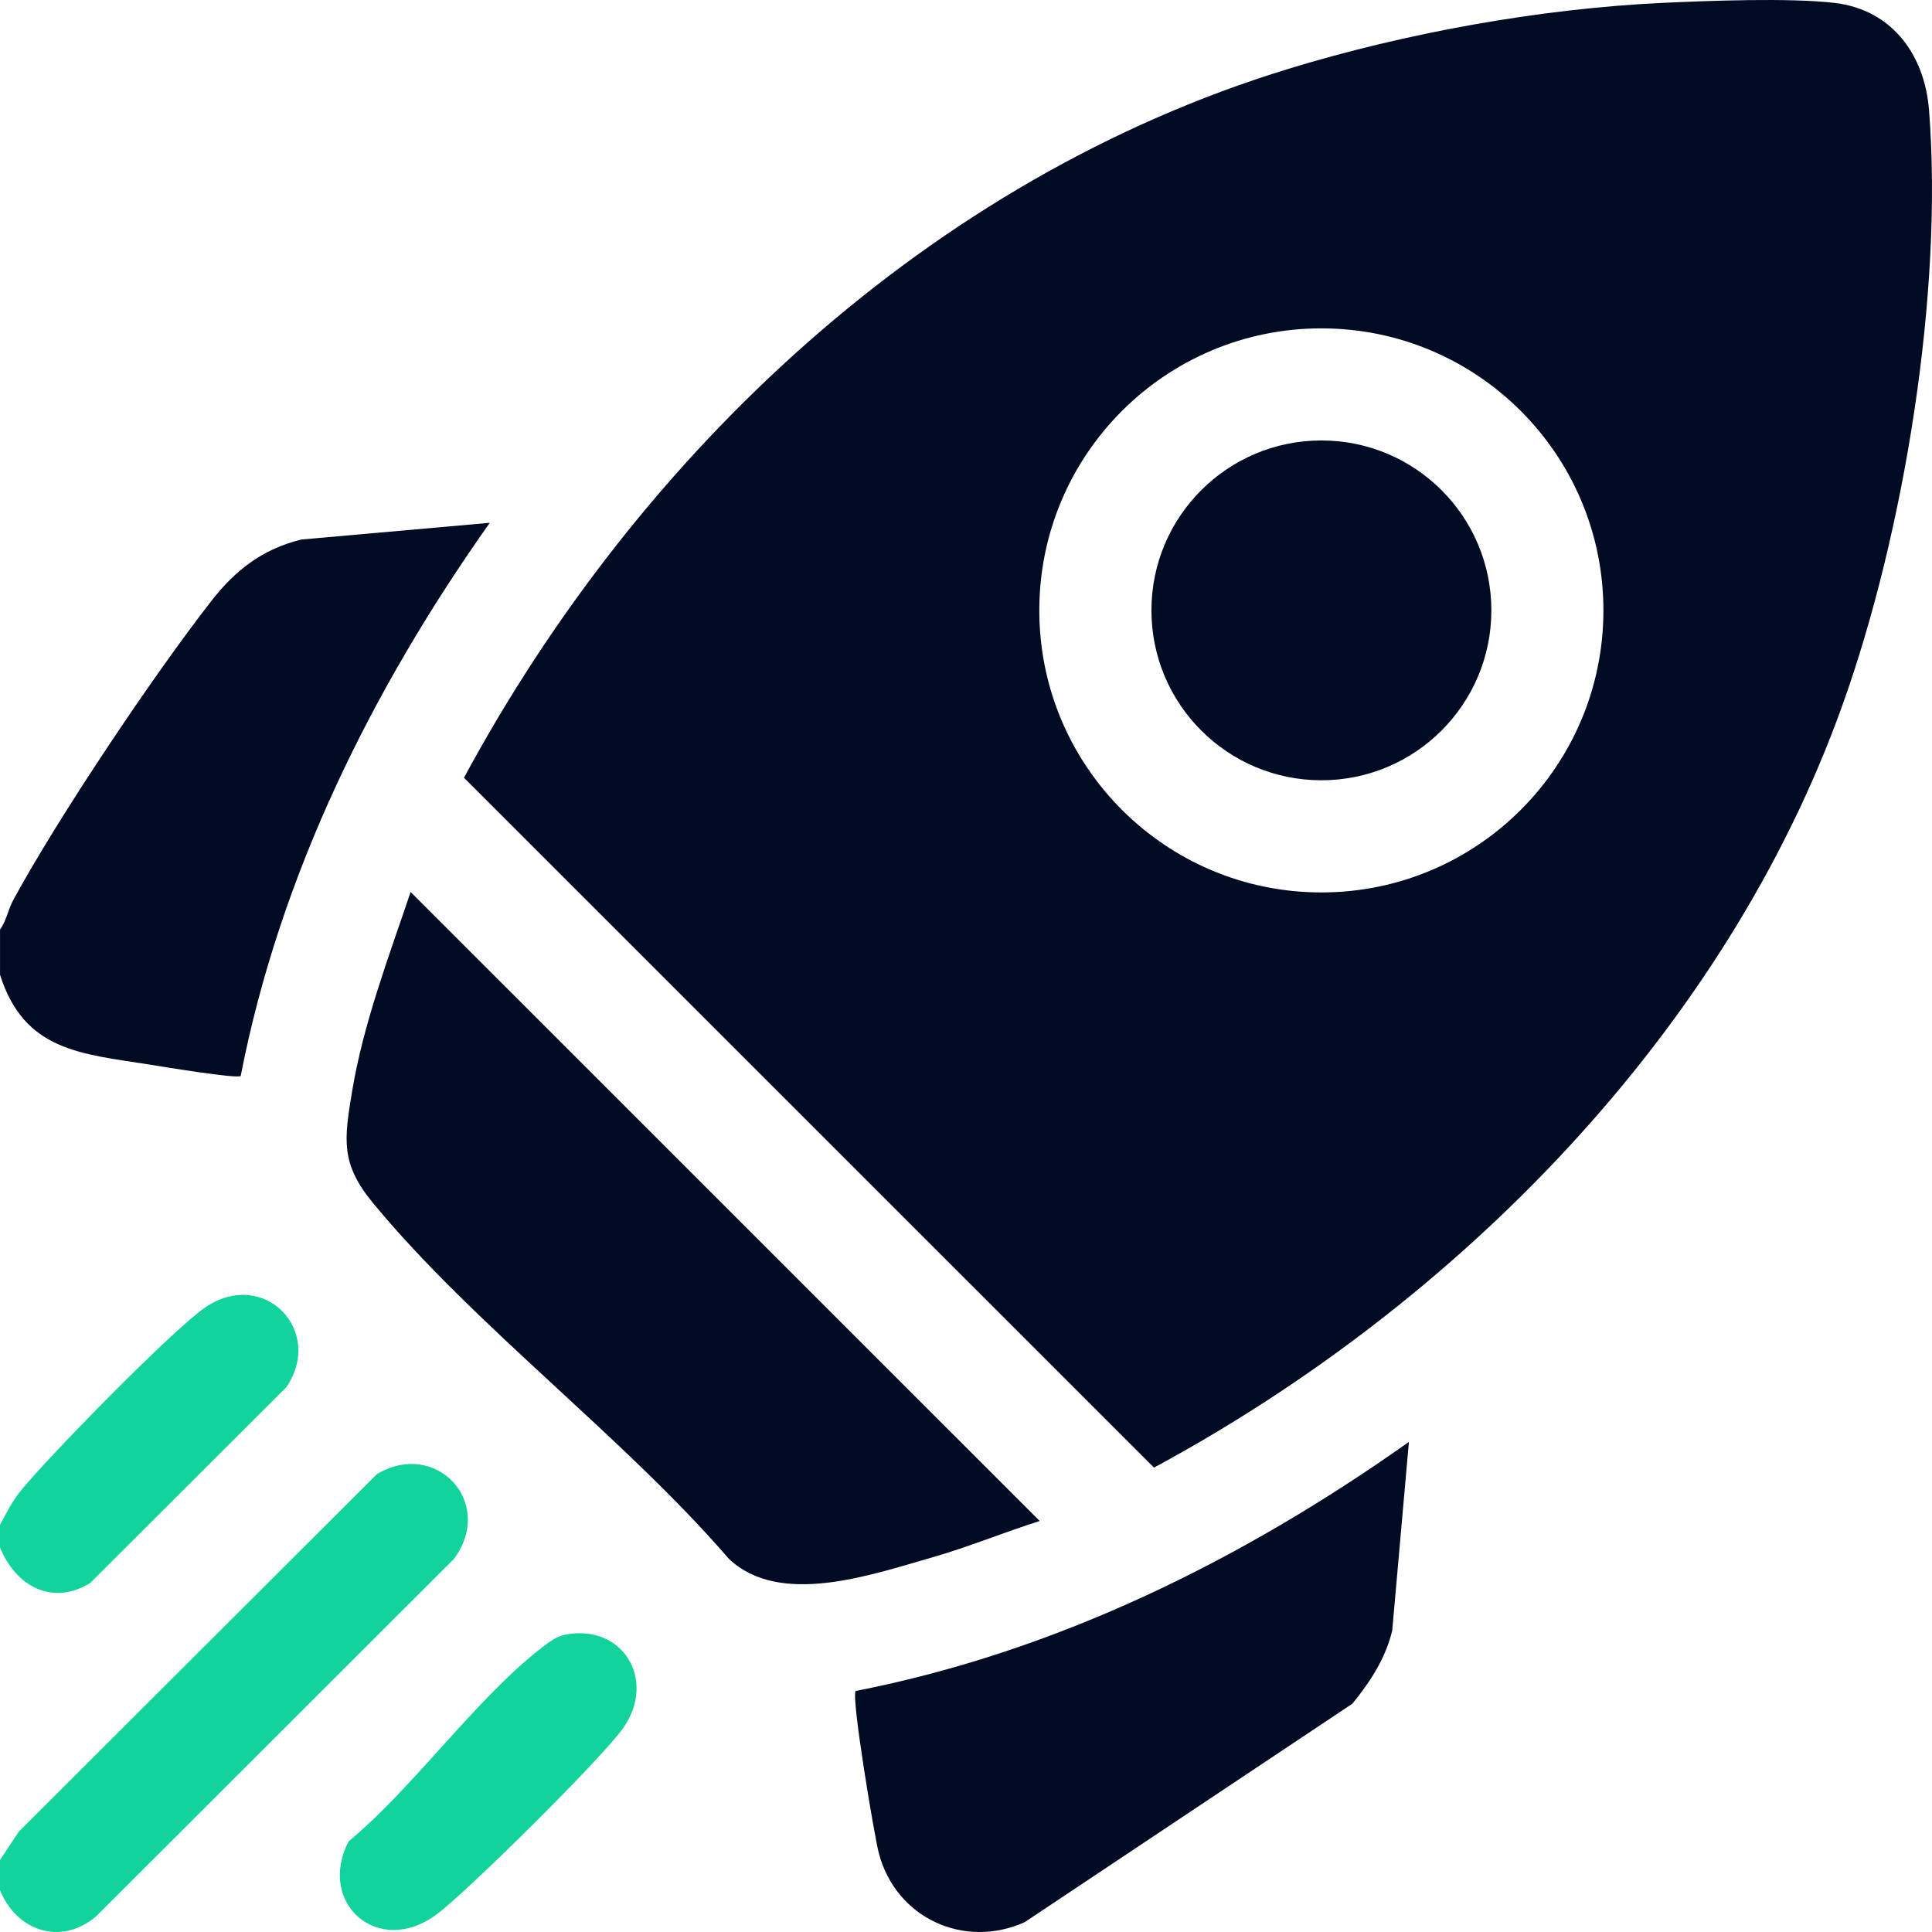
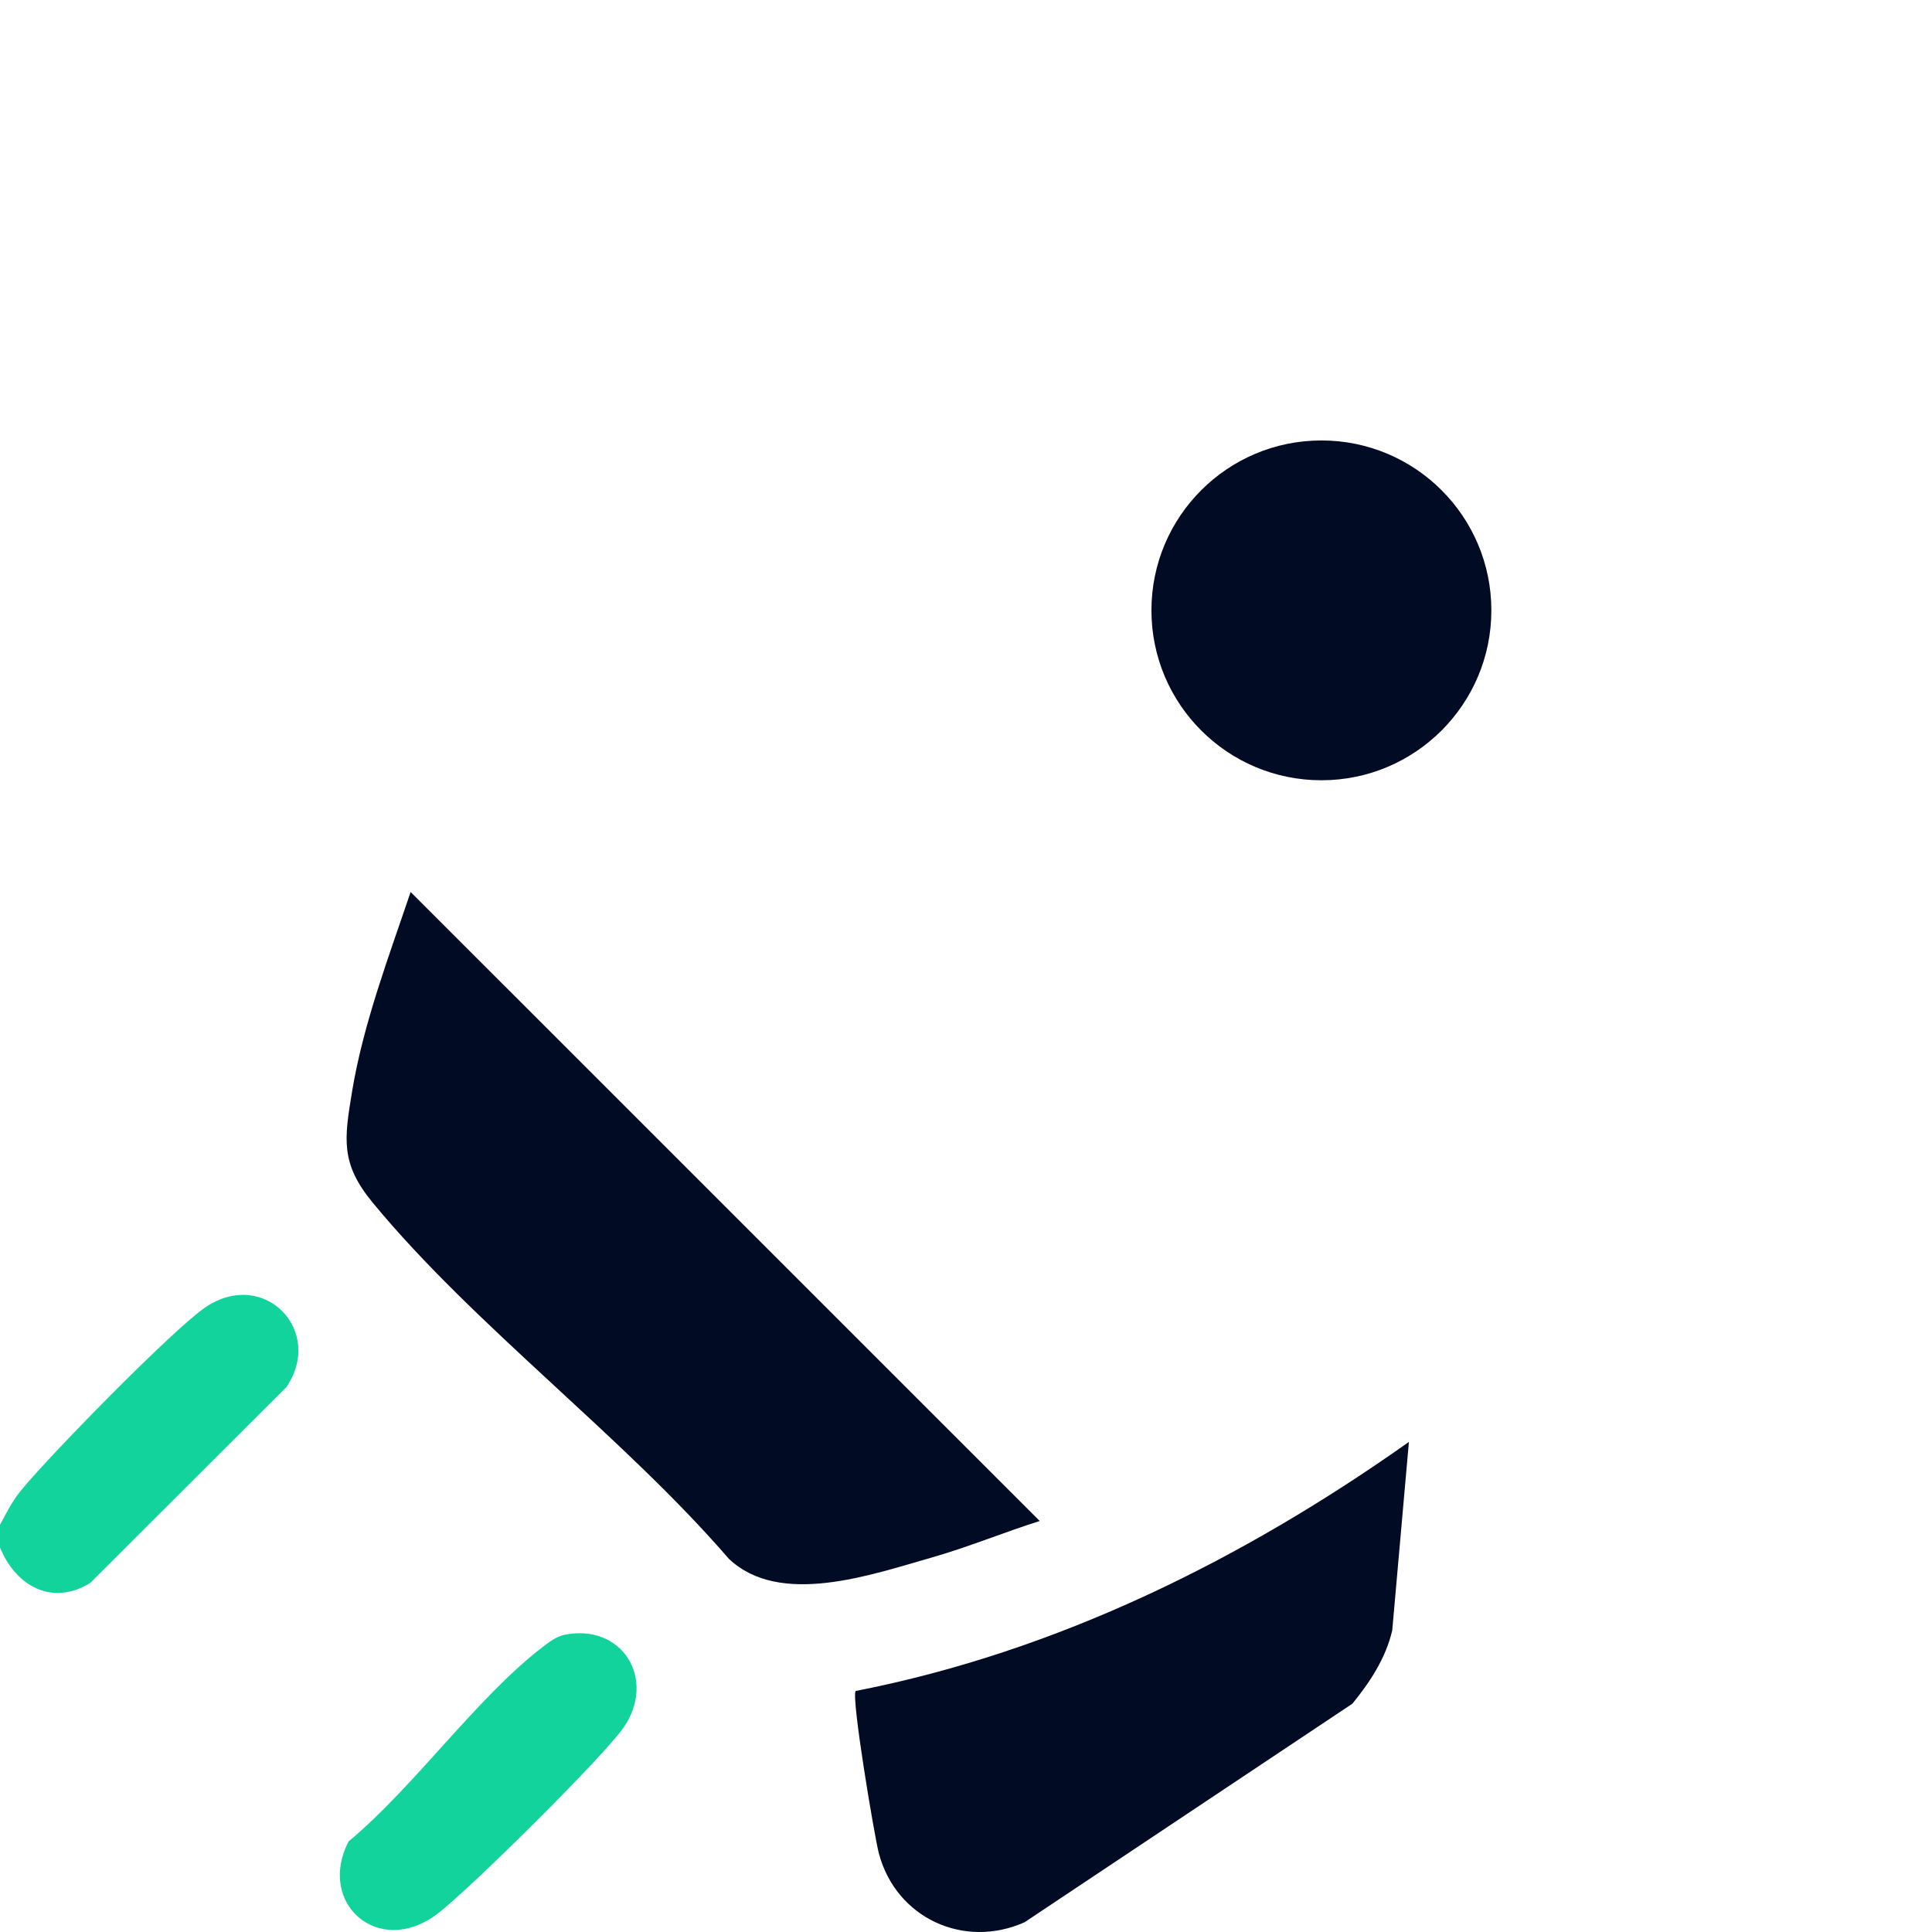
<svg xmlns="http://www.w3.org/2000/svg" width="52" height="52" viewBox="0 0 52 52" fill="none">
  <g clip-path="url(#clip0_387_3438)">
-     <path d="M49.382 0.079C50.928 0.262 51.804 1.481 51.92 2.964C52.307 7.88 51.248 14.352 49.586 18.989C46.427 27.801 39.202 35.108 31.06 39.501L12.488 20.933C17.215 12.174 25.035 4.805 34.678 1.853C37.833 0.887 41.441 0.235 44.716 0.079C45.981 0.019 48.176 -0.064 49.38 0.079H49.382ZM43.156 16.429C43.156 12.236 39.757 8.838 35.564 8.838C31.372 8.838 27.973 12.236 27.973 16.429C27.973 20.622 31.372 24.02 35.564 24.02C39.757 24.02 43.156 20.622 43.156 16.429Z" fill="#010B23" />
-     <path d="M0 25.02C0.177 24.777 0.21 24.494 0.362 24.215C1.569 21.995 4.13 18.169 5.696 16.166C6.341 15.341 7.062 14.781 8.107 14.522L13.183 14.071C10.018 18.542 7.534 23.543 6.478 28.961C6.357 29.038 4.362 28.707 4.023 28.653C2.186 28.361 0.654 28.296 0.001 26.237V25.02H0Z" fill="#010B23" />
-     <path d="M0 50.874V50.063L0.505 49.3L10.145 39.676C11.739 38.725 13.336 40.446 12.221 41.955L2.583 51.581C1.636 52.384 0.443 51.969 0 50.874Z" fill="#12D39C" />
    <path d="M0 41.648V41.041C0.178 40.711 0.316 40.425 0.557 40.126C1.278 39.232 4.69 35.743 5.543 35.176C7.12 34.129 8.739 35.825 7.705 37.339L2.428 42.606C1.396 43.242 0.415 42.678 -0.001 41.647L0 41.648Z" fill="#12D39C" />
    <path d="M27.985 40.937C27.008 41.247 26.053 41.643 25.067 41.924C23.439 42.388 20.987 43.256 19.617 41.955C16.77 38.658 12.768 35.688 10.035 32.374C9.161 31.316 9.264 30.666 9.476 29.378C9.779 27.551 10.463 25.754 11.052 24.008L27.985 40.939V40.937Z" fill="#010B23" />
    <path d="M23.03 45.513C28.447 44.454 33.451 41.974 37.921 38.809L37.472 43.884C37.297 44.631 36.874 45.273 36.4 45.855L27.579 51.736C25.944 52.468 24.114 51.624 23.654 49.881C23.534 49.423 22.909 45.699 23.029 45.513H23.03Z" fill="#010B23" />
    <path d="M15.182 44.003C16.754 43.678 17.686 45.208 16.775 46.508C16.206 47.32 12.587 50.903 11.754 51.524C10.177 52.7 8.519 51.217 9.384 49.561C11.154 48.087 12.821 45.702 14.6 44.333C14.765 44.206 14.976 44.047 15.182 44.003Z" fill="#12D39C" />
    <path d="M35.566 21.001C38.092 21.001 40.14 18.953 40.14 16.428C40.14 13.902 38.092 11.855 35.566 11.855C33.039 11.855 30.991 13.902 30.991 16.428C30.991 18.953 33.039 21.001 35.566 21.001Z" fill="#010B23" />
  </g>
  <defs>
    <clipPath id="clip0_387_3438">
      <rect width="52" height="52" fill="white" />
    </clipPath>
  </defs>
</svg>